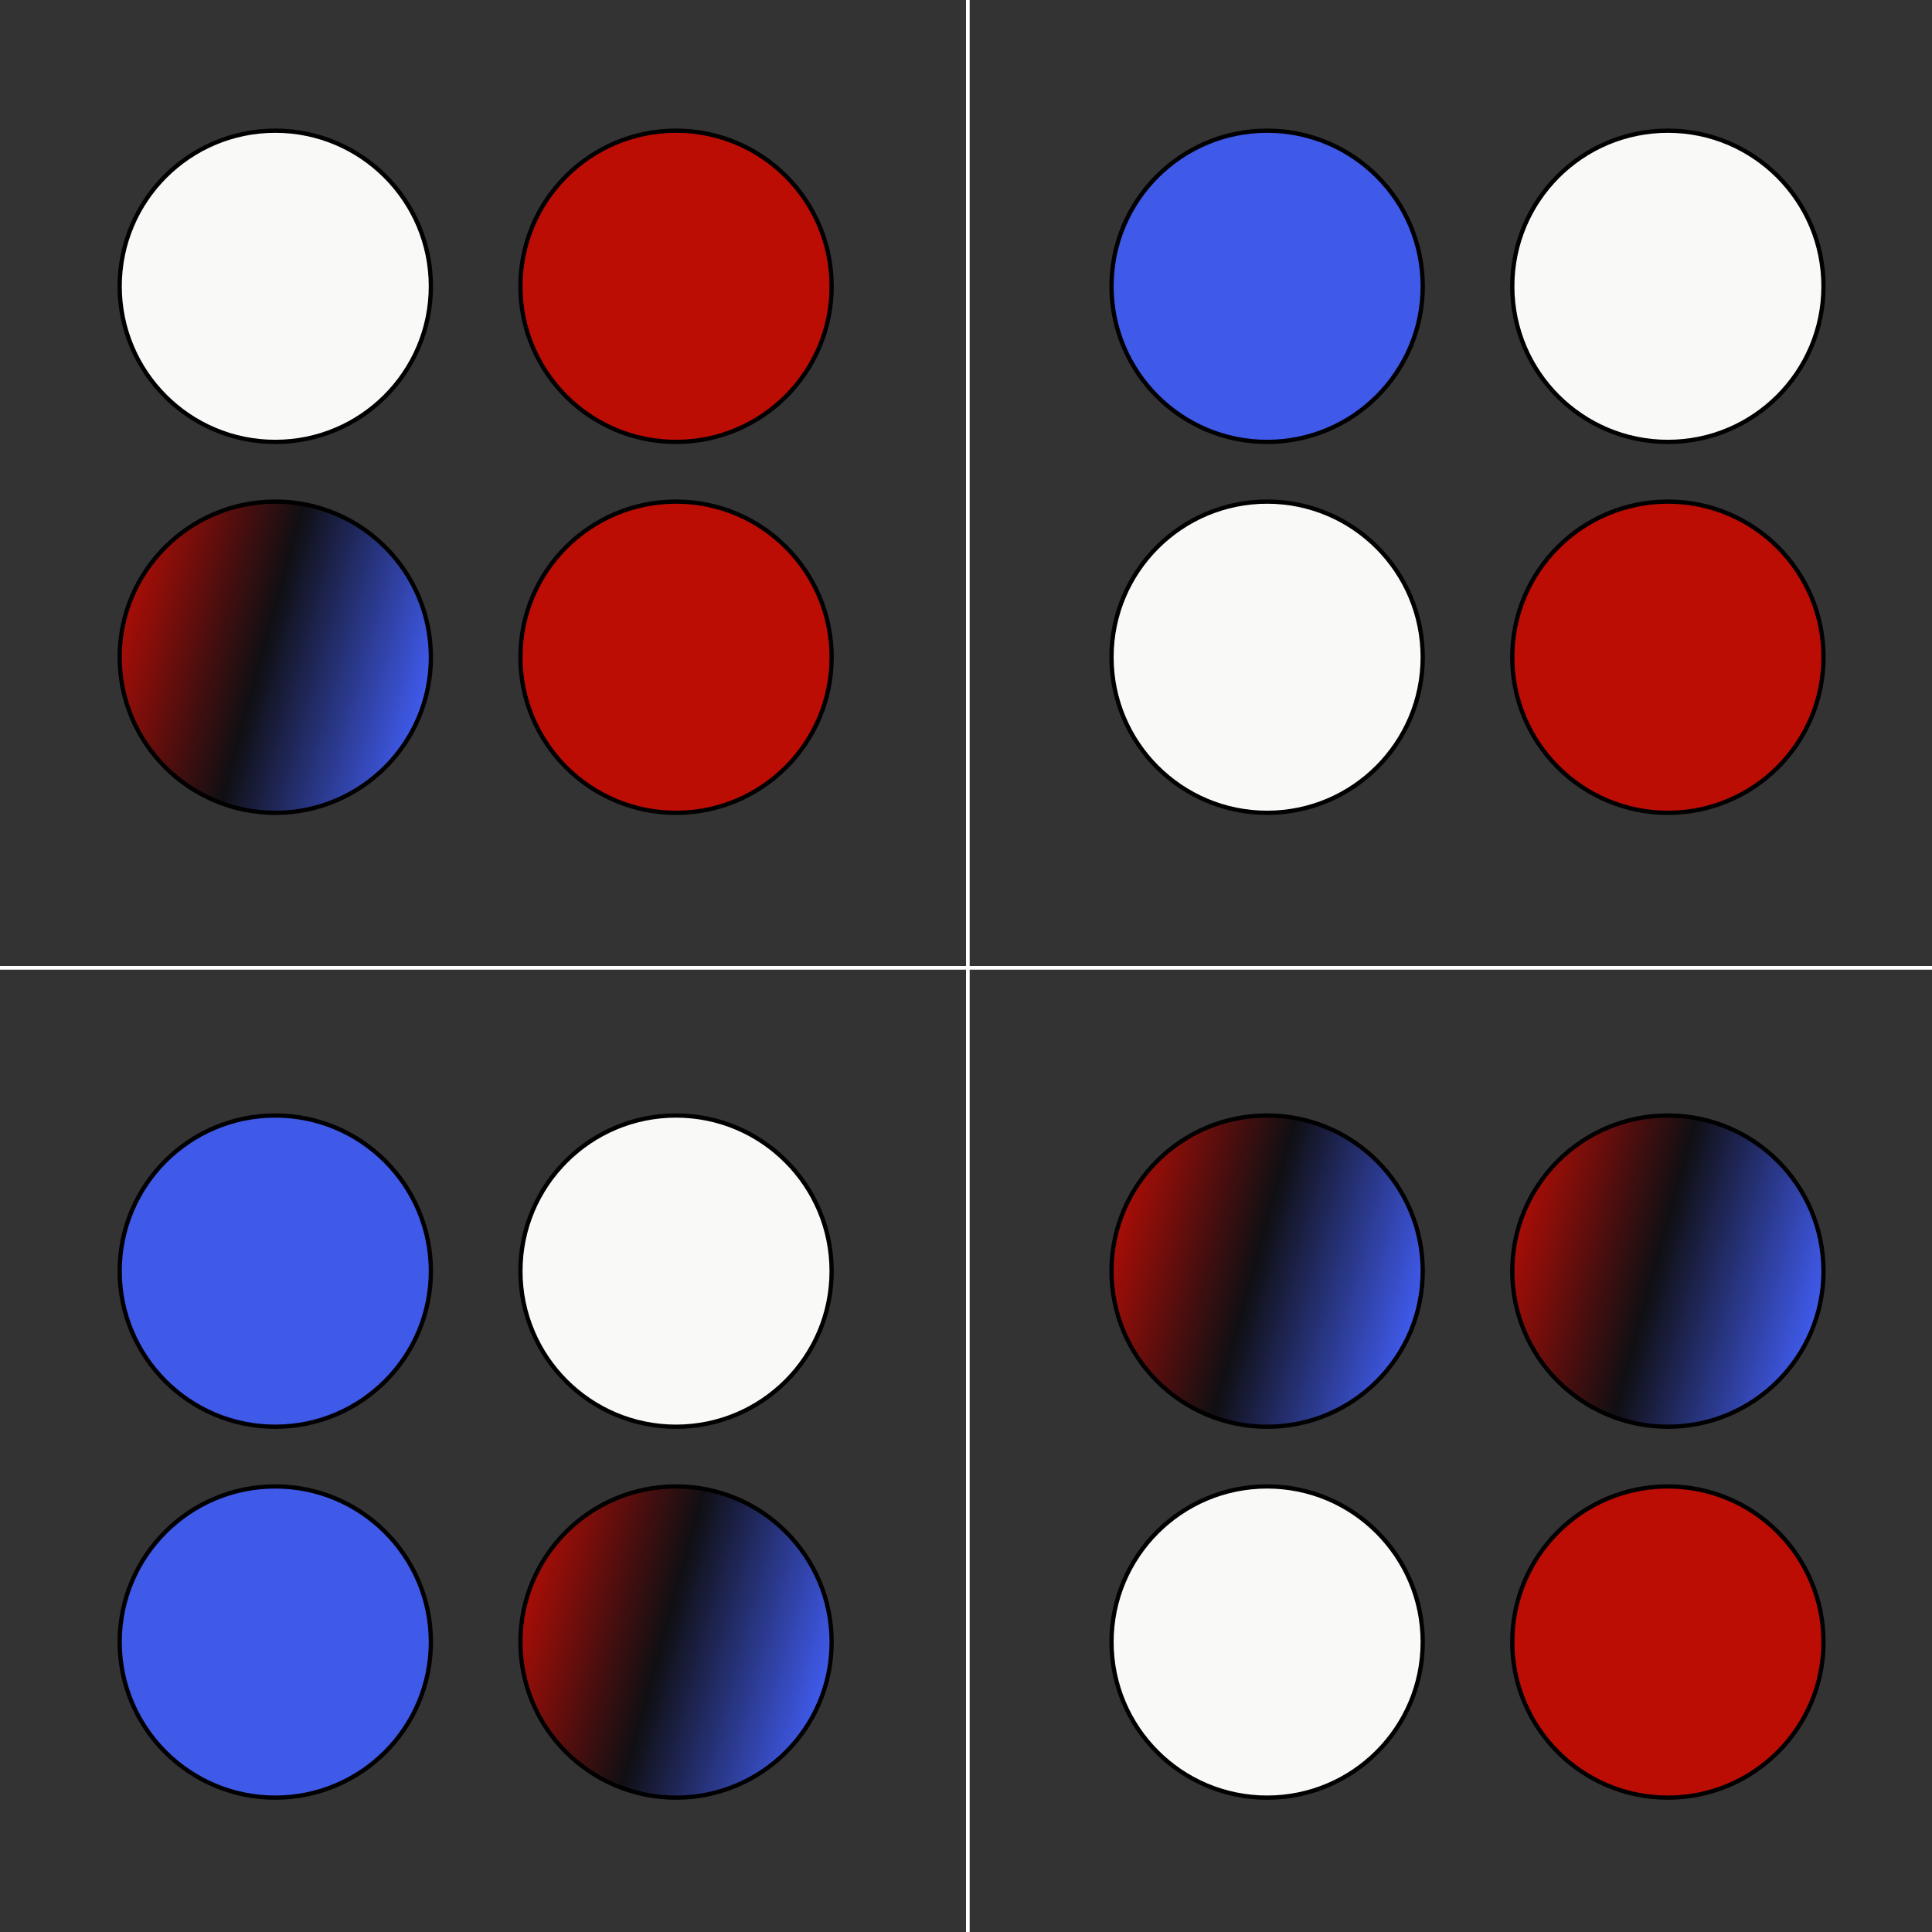
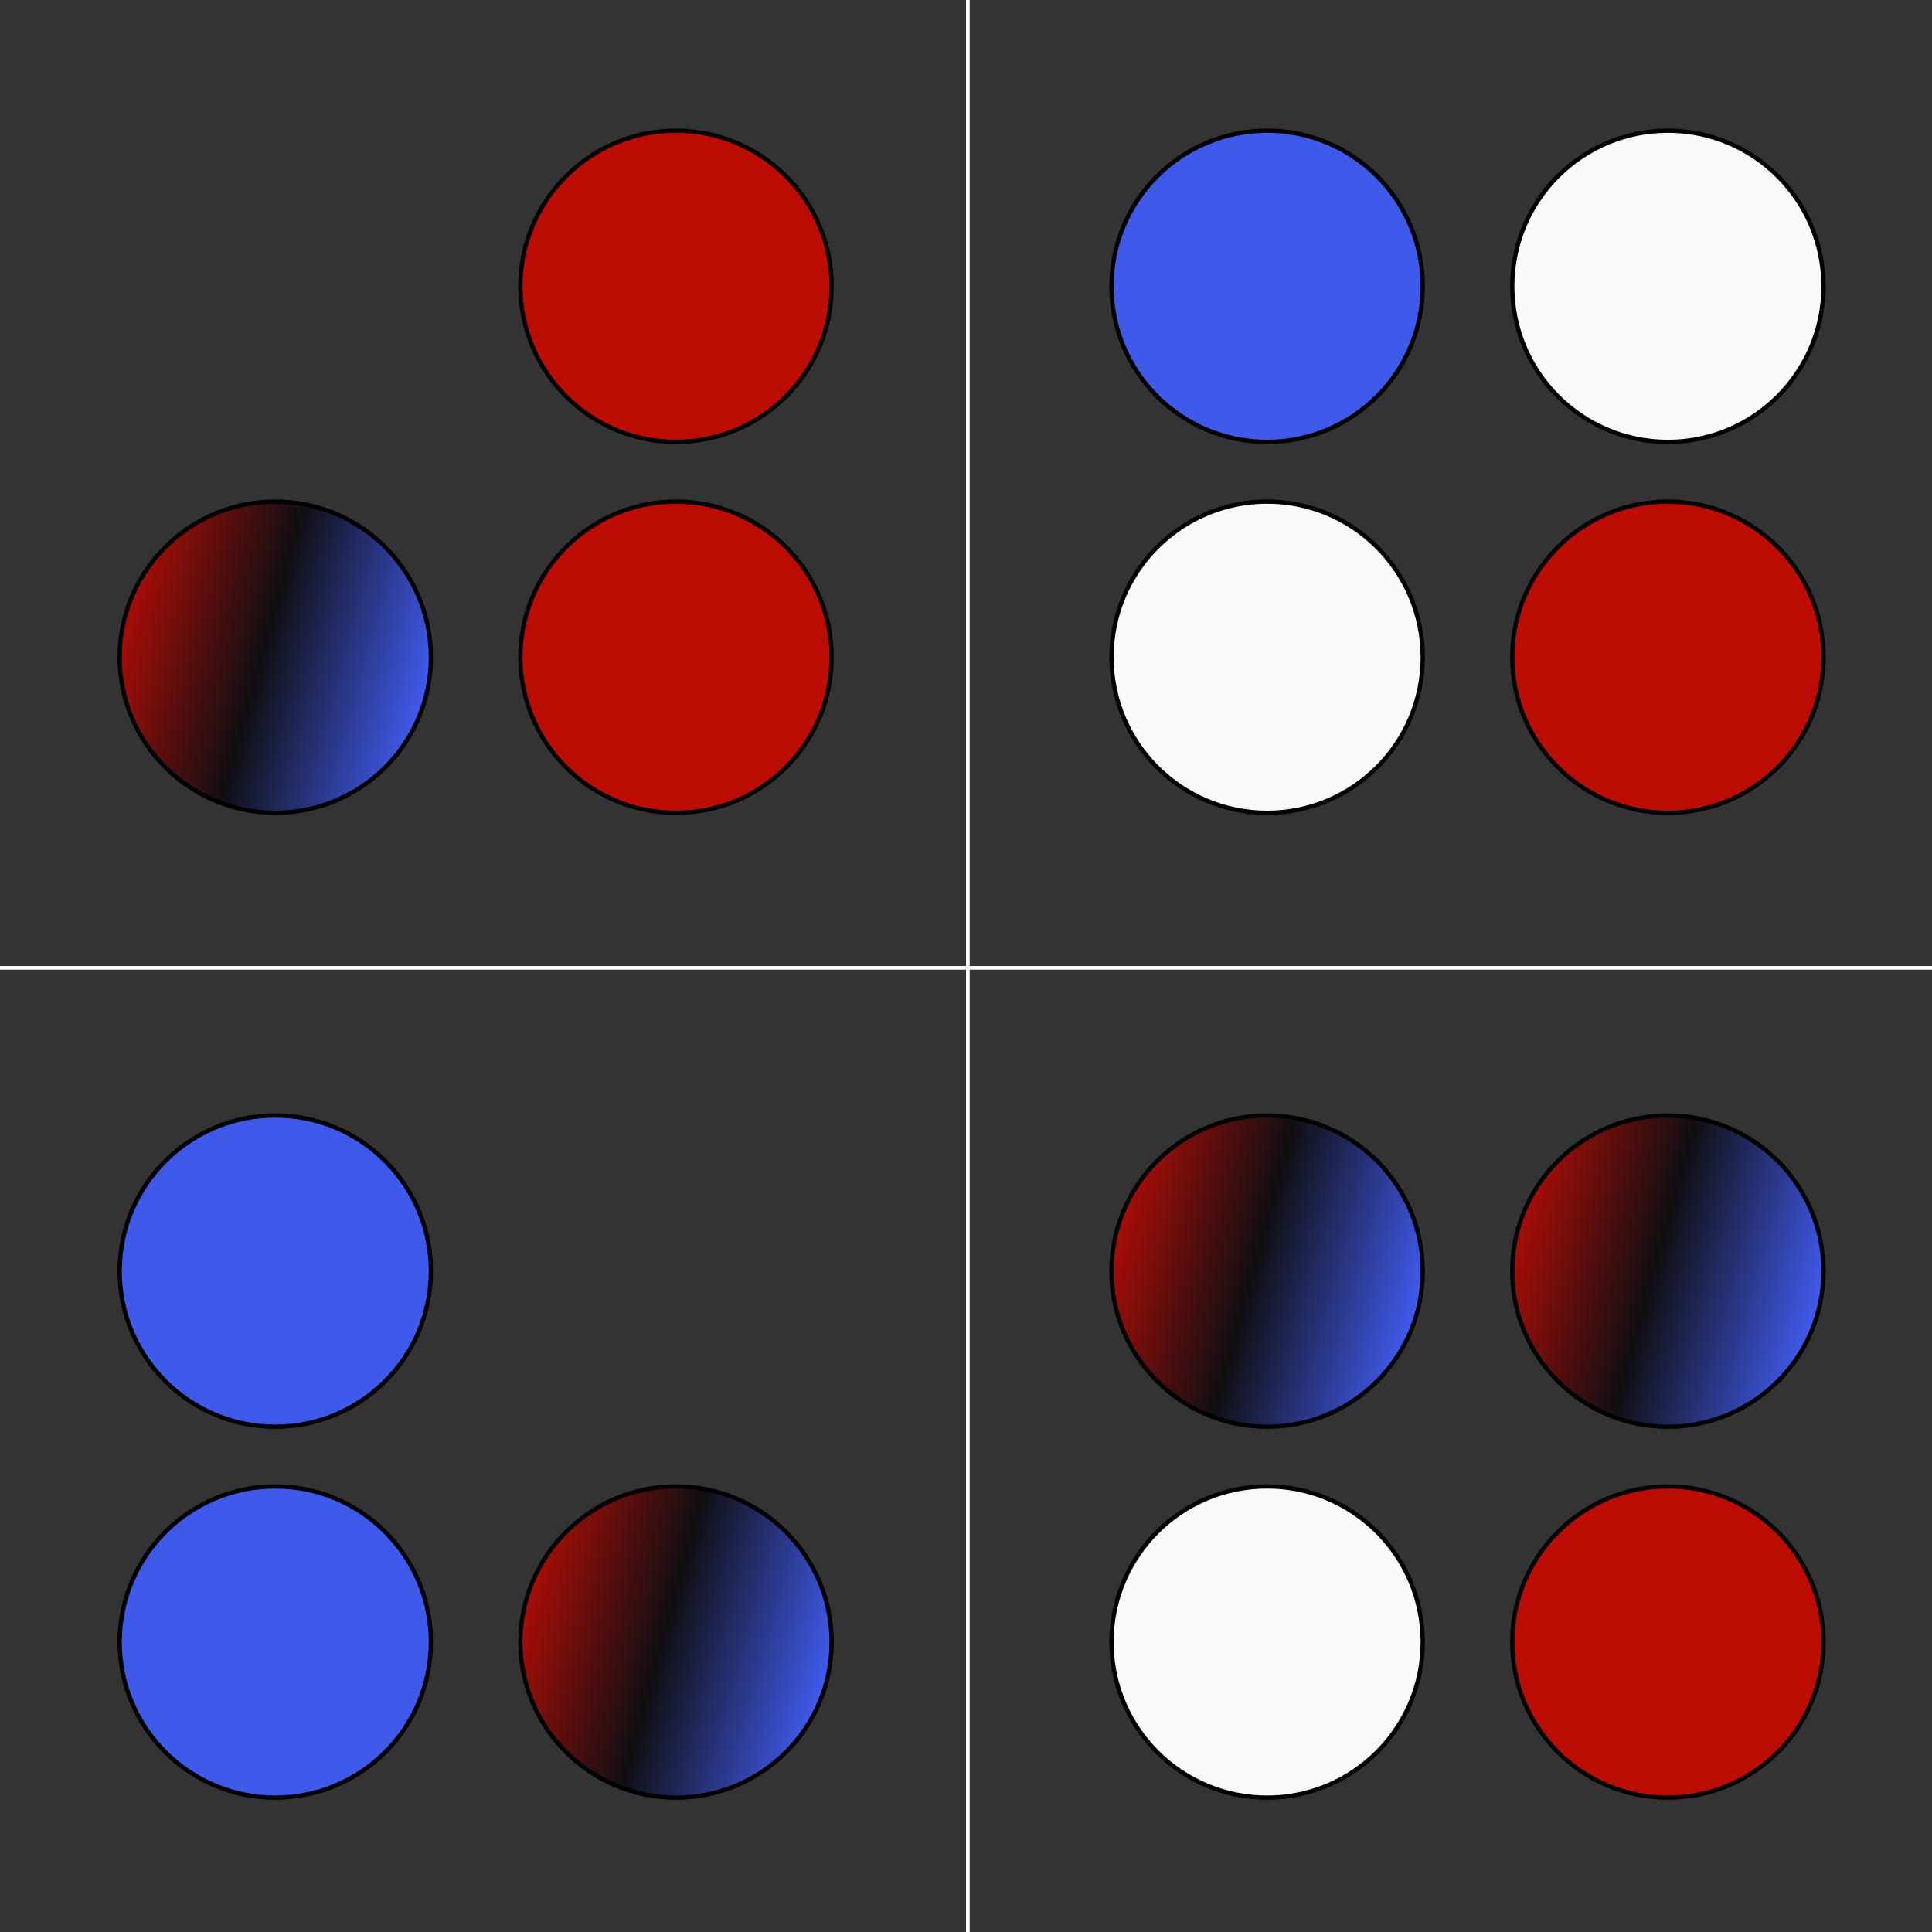
<svg xmlns="http://www.w3.org/2000/svg" width="526" height="526" viewBox="0 0 526 526" fill="none">
  <rect x="0" y="0" width="526" height="526" fill="#333333" stroke="none" />
  <circle cx="184.052" cy="77.946" r="42.366" fill="#BC0D05" stroke="black" stroke-width="1.161" />
  <circle cx="184.052" cy="178.929" r="42.366" fill="#BC0D05" stroke="black" stroke-width="1.161" />
  <circle cx="74.946" cy="178.929" r="42.366" fill="url(#paint0_linear_6211_37933)" stroke="black" stroke-width="1.161" />
-   <circle cx="74.946" cy="77.946" r="42.366" fill="#F9F9F7" stroke="black" stroke-width="1.161" />
  <circle cx="454.091" cy="77.946" r="42.366" fill="#F9F9F7" stroke="black" stroke-width="1.161" />
  <circle cx="454.091" cy="178.929" r="42.366" fill="#BC0D05" stroke="black" stroke-width="1.161" />
  <circle cx="344.982" cy="178.929" r="42.366" fill="#F9F9F7" stroke="black" stroke-width="1.161" />
  <circle cx="344.982" cy="77.946" r="42.366" fill="#3F59E8" stroke="black" stroke-width="1.161" />
-   <circle cx="184.052" cy="346.071" r="42.366" fill="#F9F9F7" stroke="black" stroke-width="1.161" />
  <circle cx="184.052" cy="447.054" r="42.366" fill="url(#paint1_linear_6211_37933)" stroke="black" stroke-width="1.161" />
  <circle cx="74.946" cy="447.054" r="42.366" fill="#3F59E8" stroke="black" stroke-width="1.161" />
  <circle cx="74.946" cy="346.071" r="42.366" fill="#3F59E8" stroke="black" stroke-width="1.161" />
  <circle cx="454.091" cy="346.071" r="42.366" fill="url(#paint2_linear_6211_37933)" stroke="black" stroke-width="1.161" />
  <circle cx="454.091" cy="447.054" r="42.366" fill="#BC0D05" stroke="black" stroke-width="1.161" />
  <circle cx="344.982" cy="447.054" r="42.366" fill="#F9F9F7" stroke="black" stroke-width="1.161" />
  <circle cx="344.982" cy="346.071" r="42.366" fill="url(#paint3_linear_6211_37933)" stroke="black" stroke-width="1.161" />
  <line x1="263.5" y1="2.18558e-08" x2="263.5" y2="526" stroke="white" />
  <line x1="526" y1="263.5" x2="-2.18557e-08" y2="263.5" stroke="white" />
  <defs>
    <linearGradient id="paint0_linear_6211_37933" x1="117.893" y1="178.929" x2="32" y2="155.211" gradientUnits="userSpaceOnUse">
      <stop stop-color="#3F59E8" />
      <stop offset="0.505" stop-color="#100F13" />
      <stop offset="1" stop-color="#BC0D05" />
    </linearGradient>
    <linearGradient id="paint1_linear_6211_37933" x1="226.998" y1="447.054" x2="141.105" y2="423.336" gradientUnits="userSpaceOnUse">
      <stop stop-color="#3F59E8" />
      <stop offset="0.505" stop-color="#100F13" />
      <stop offset="1" stop-color="#BC0D05" />
    </linearGradient>
    <linearGradient id="paint2_linear_6211_37933" x1="497.037" y1="346.071" x2="411.145" y2="322.354" gradientUnits="userSpaceOnUse">
      <stop stop-color="#3F59E8" />
      <stop offset="0.505" stop-color="#100F13" />
      <stop offset="1" stop-color="#BC0D05" />
    </linearGradient>
    <linearGradient id="paint3_linear_6211_37933" x1="387.928" y1="346.071" x2="302.035" y2="322.354" gradientUnits="userSpaceOnUse">
      <stop stop-color="#3F59E8" />
      <stop offset="0.505" stop-color="#100F13" />
      <stop offset="1" stop-color="#BC0D05" />
    </linearGradient>
  </defs>
</svg>